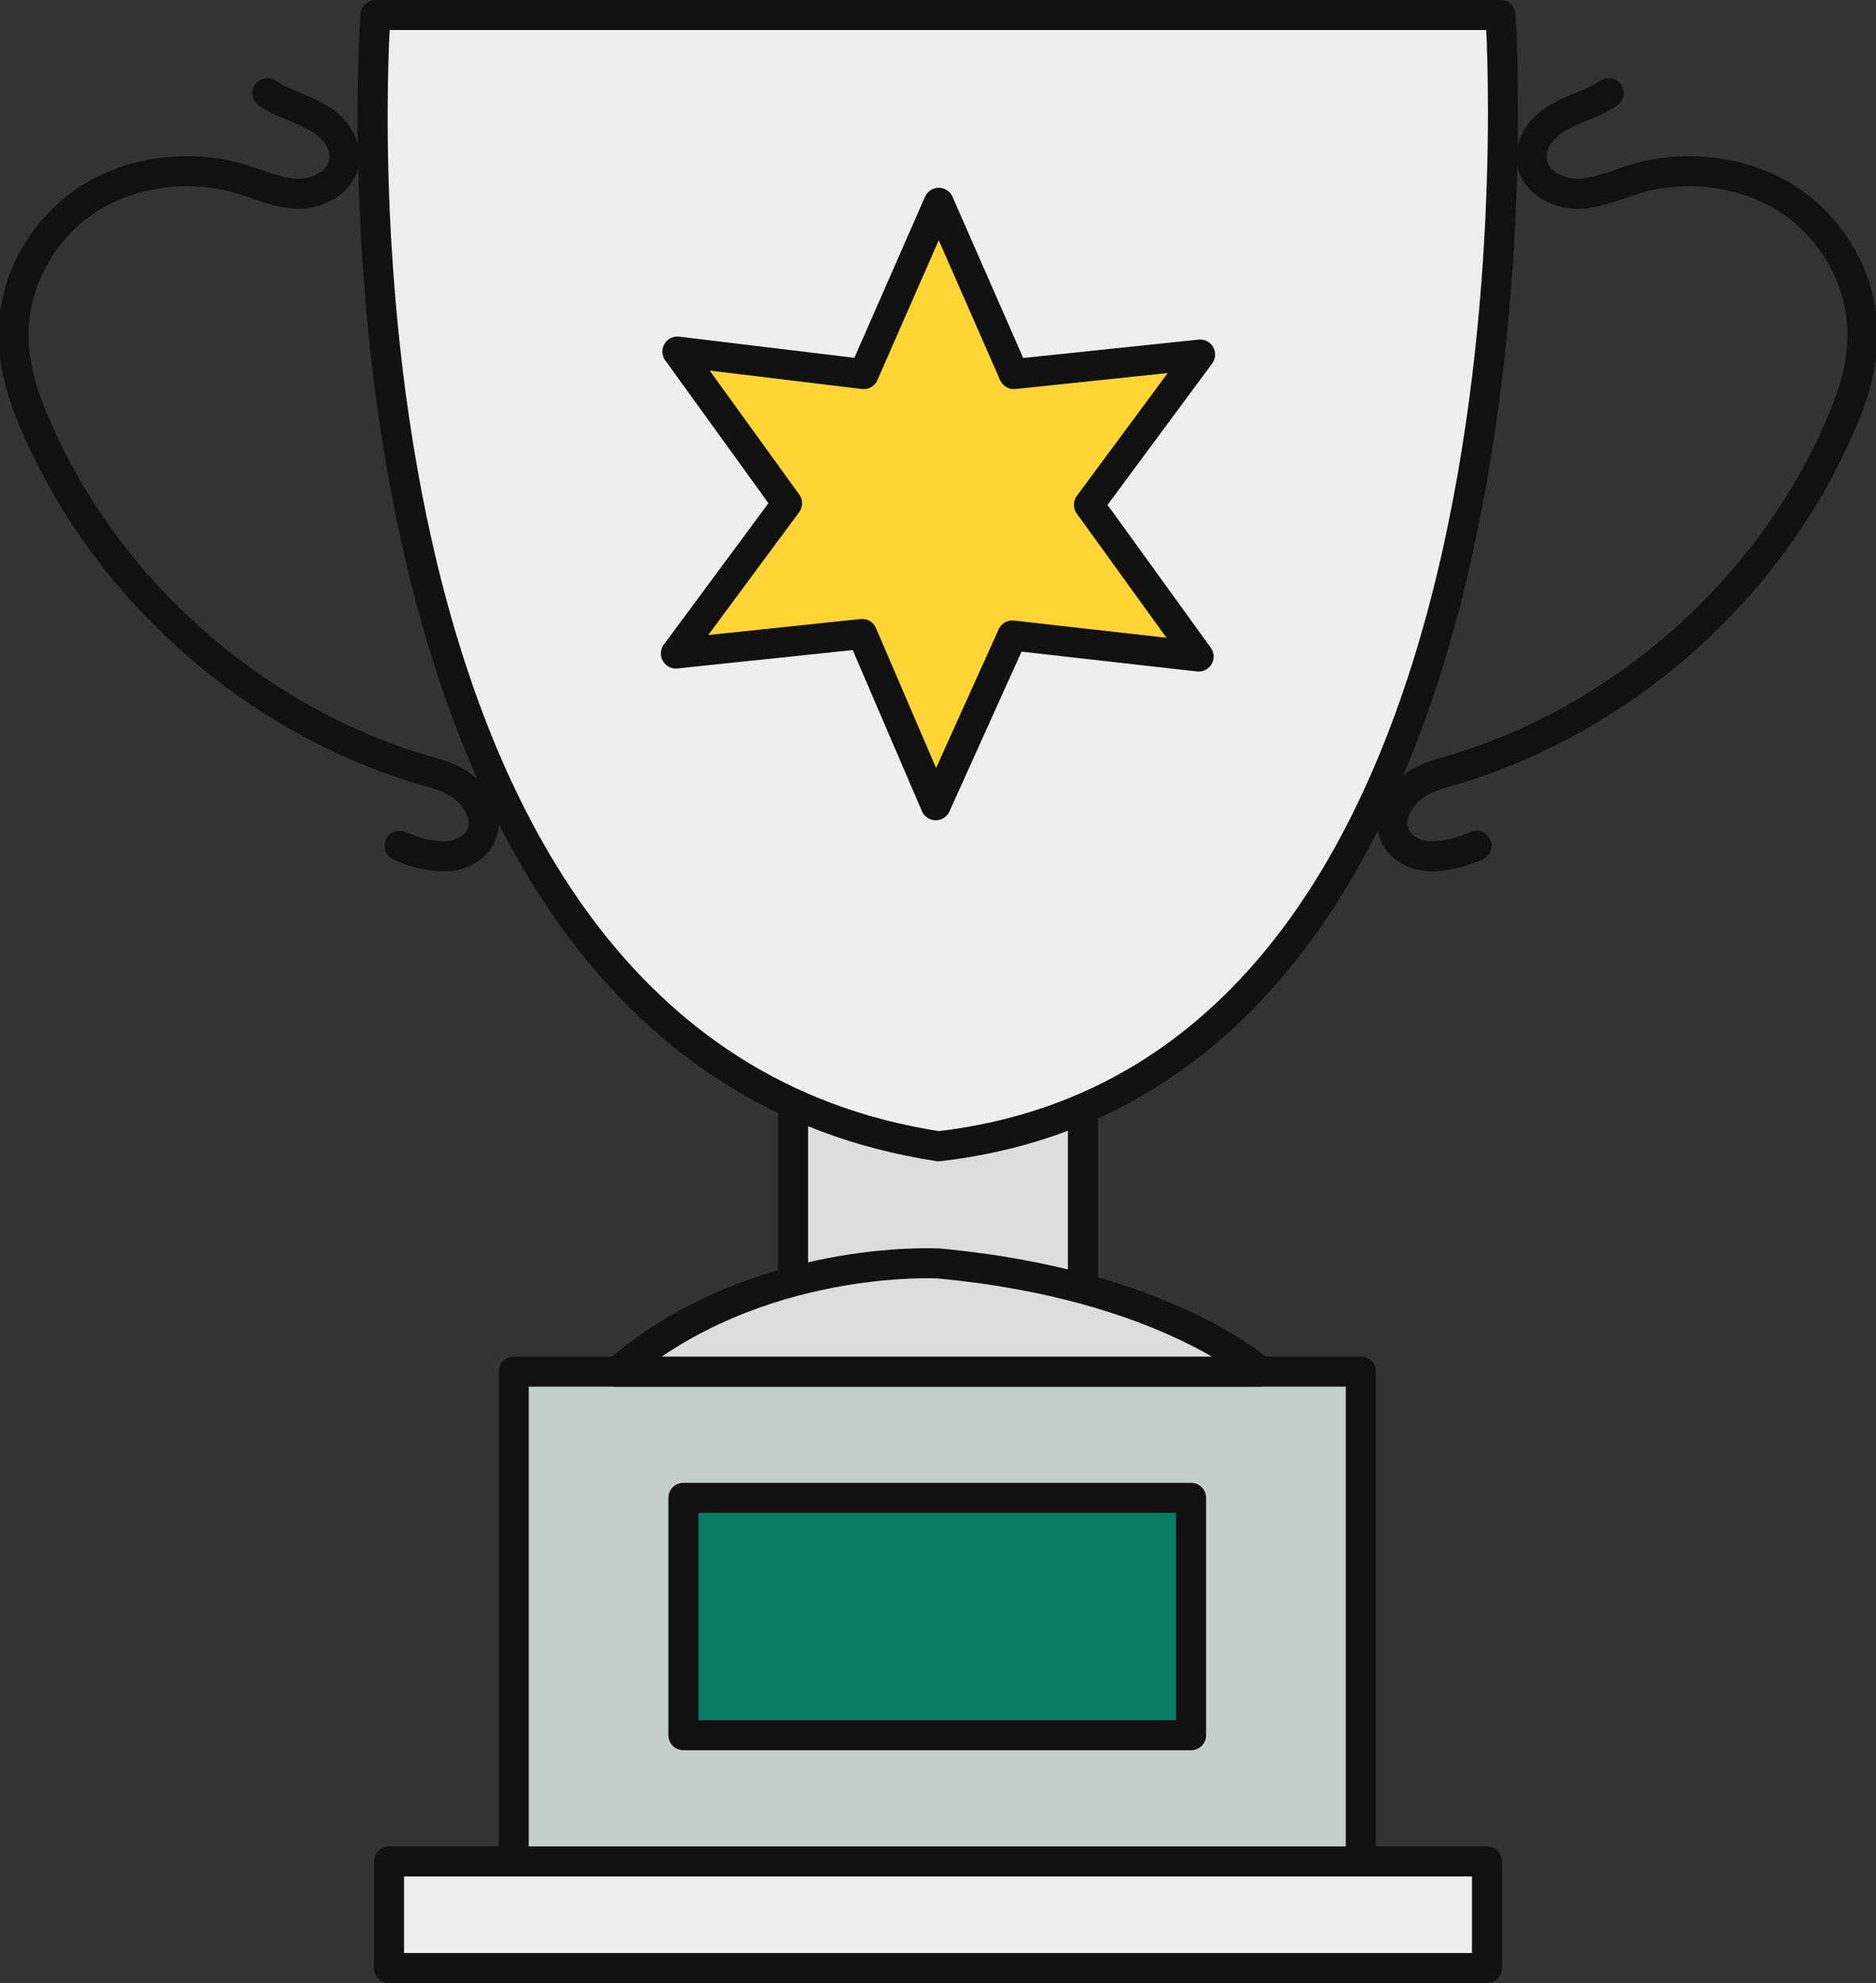
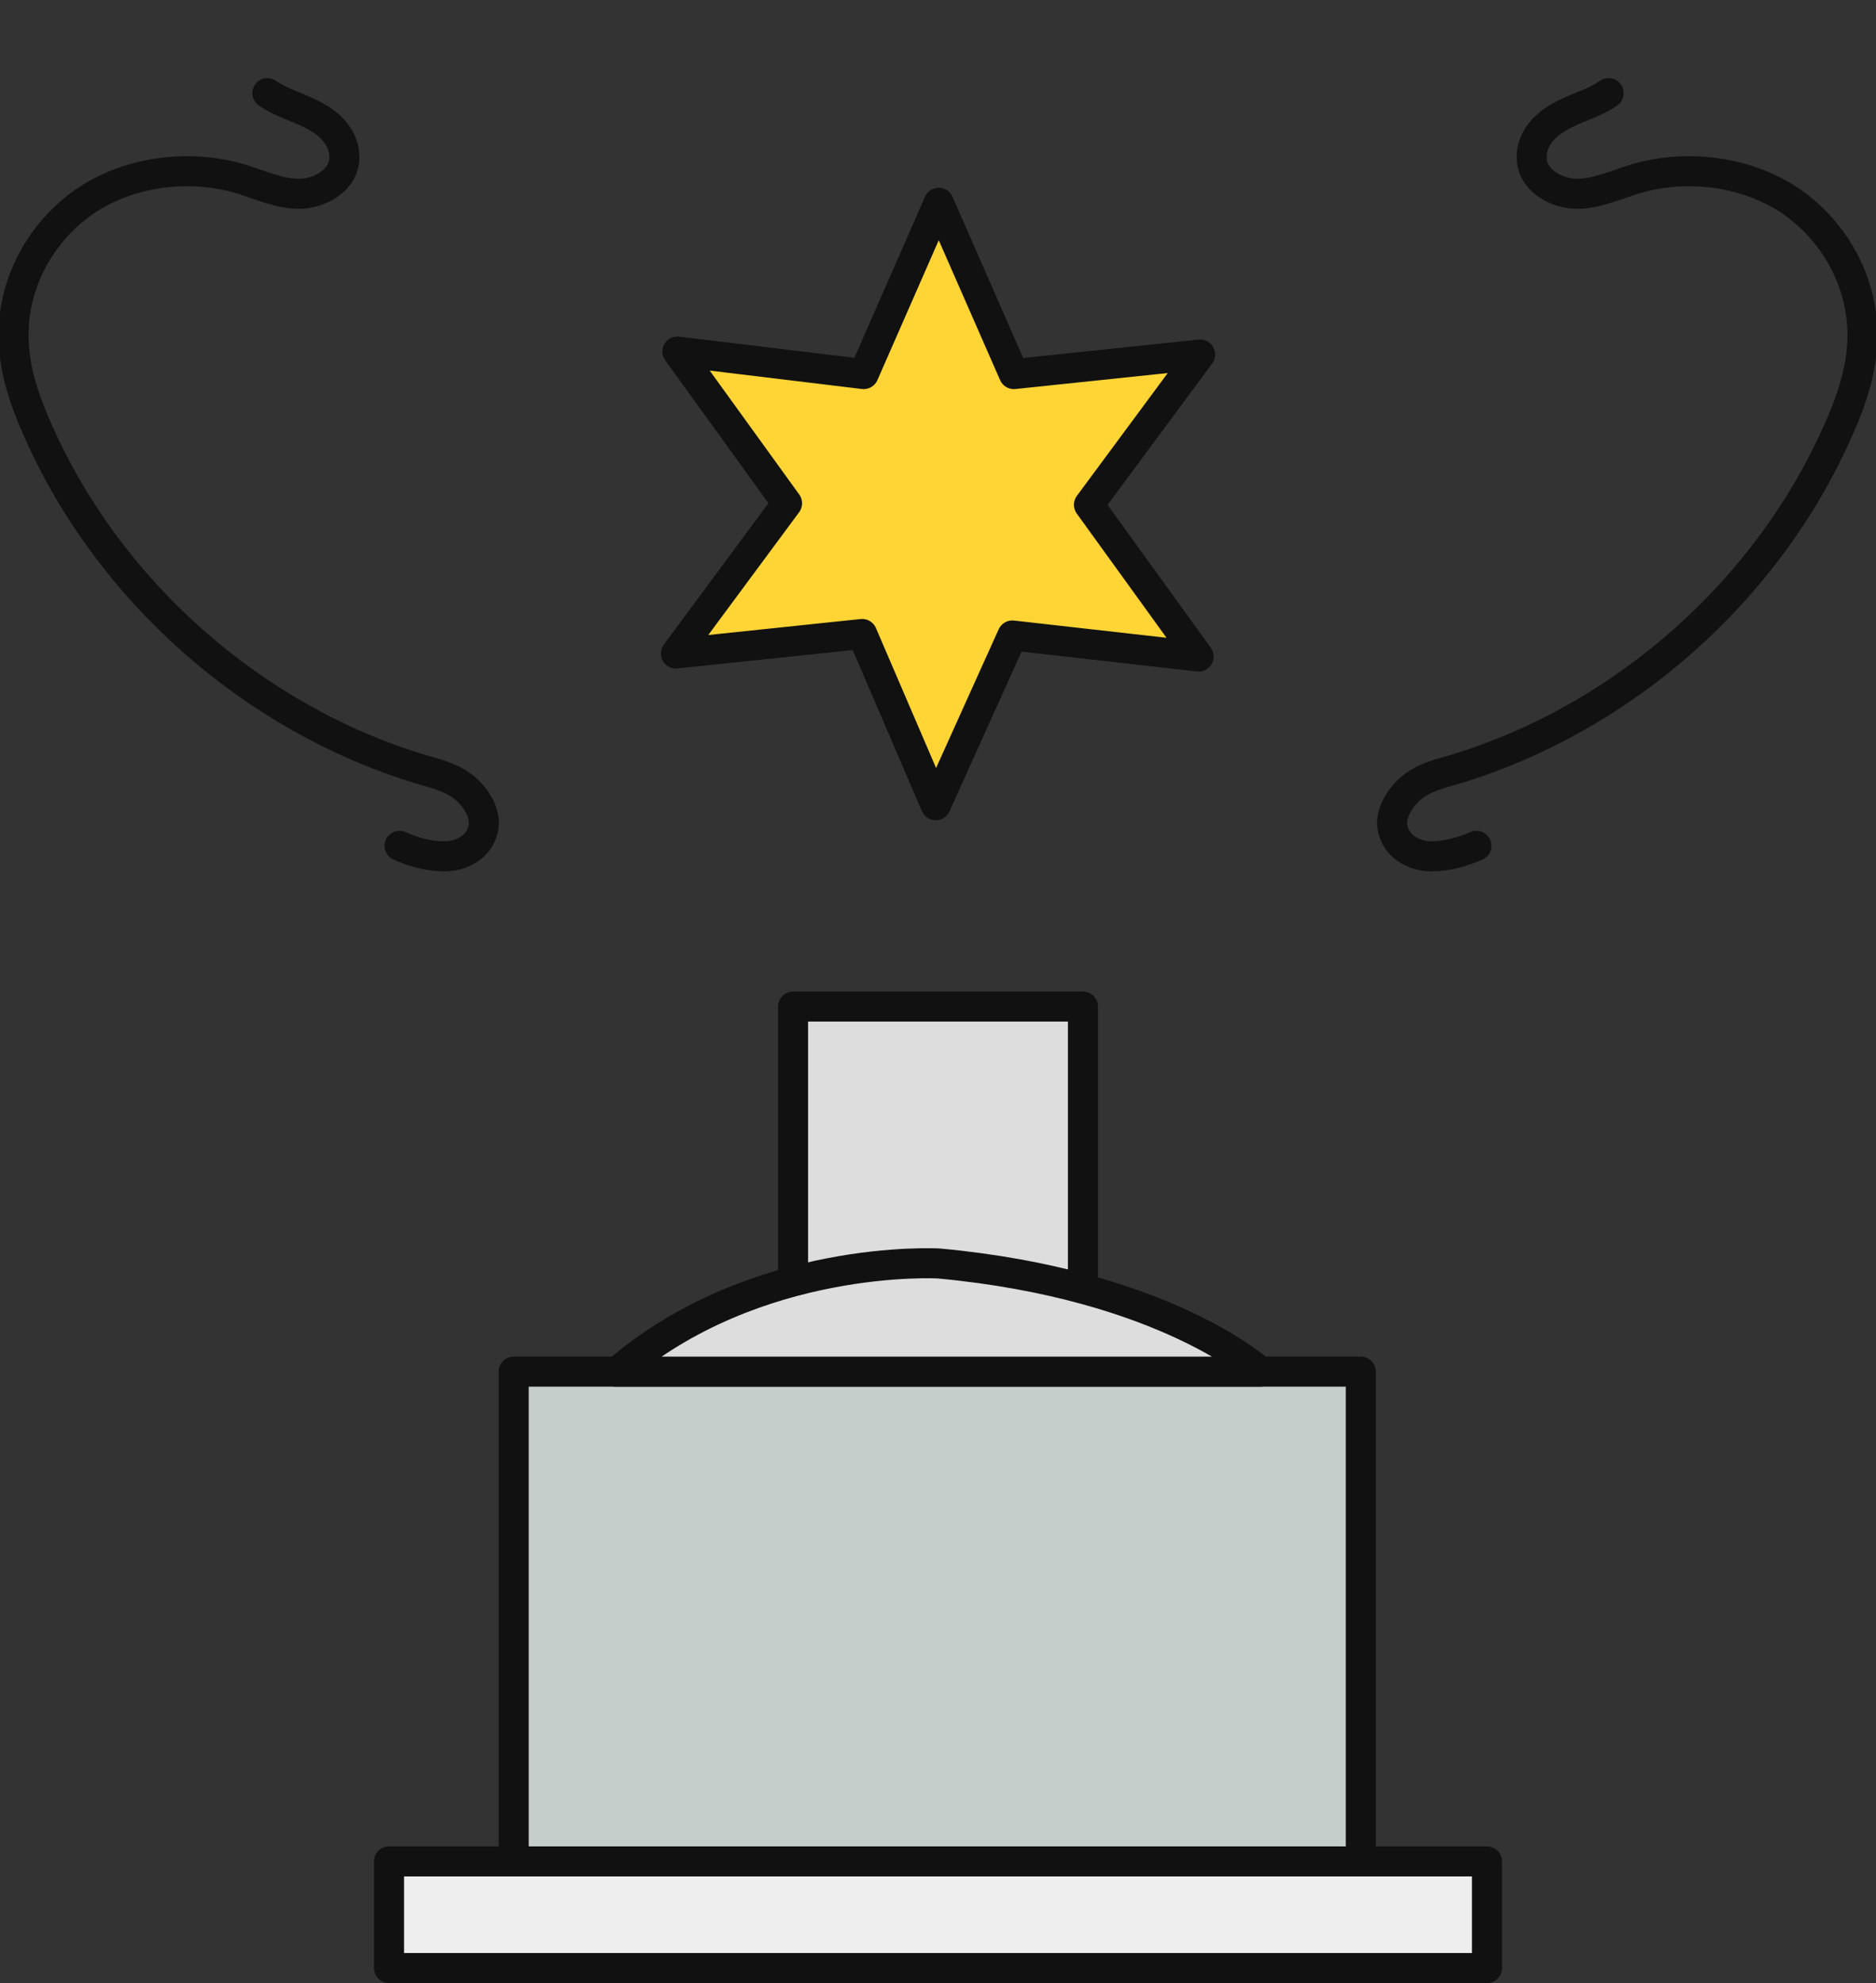
<svg xmlns="http://www.w3.org/2000/svg" id="_레이어_1" data-name="레이어_1" width="124.9" height="132" version="1.1" viewBox="0 0 124.9 132">
  <rect x="0" y="0" width="124.9" height="132" fill="#333333" stroke="none" />
  <defs>
    <style>
      .st0 {
        fill: #eee;
      }

      .st0, .st1, .st2, .st3, .st4, .st5 {
        stroke: #111;
        stroke-linecap: round;
        stroke-linejoin: round;
        stroke-width: 2px;
      }

      .st1 {
        fill: #097b63;
      }

      .st2 {
        fill: #ddd;
      }

      .st3 {
        fill: #ffd535;
      }

      .st4 {
        fill: #c6cecc;
      }

      .st5 {
        fill: none;
      }
    </style>
  </defs>
  <rect class="st0" x="25.9" y="123.9" width="73.1" height="7.1" />
  <rect class="st4" x="34.2" y="91.3" width="56.4" height="32.6" />
-   <rect class="st1" x="45.5" y="99.7" width="33.8" height="15.8" />
  <rect class="st2" x="52.8" y="67" width="19.3" height="19.3" />
-   <path class="st0" d="M62.5,1H25s-5.1,68.8,37.5,75.3C104.7,71.4,99.9,1,99.9,1h-37.5Z" />
  <path class="st2" d="M41,91.3h42.9s-6.3-5.8-21.4-7.2c0,0-12.2-.7-21.4,7.2Z" />
  <path class="st5" d="M17.8,6.2c1,.7,2.3,1,3.3,1.6,1.1.6,2,1.7,1.8,3-.2,1.3-1.7,2.1-3,2.1-1.3,0-2.6-.6-3.9-1-3.4-1-7.3-.5-10.2,1.4-3,2-4.9,5.4-4.9,9,0,2.2.7,4.3,1.6,6.3,4.7,10.7,14.3,19.2,25.5,22.6,1.1.3,2.2.6,3,1.3s1.5,1.9,1.1,2.9c-.3,1-1.4,1.6-2.5,1.6s-2.1-.3-3-.7" />
  <path class="st5" d="M107.1,6.2c-1,.7-2.3,1-3.3,1.6-1.1.6-2,1.7-1.8,3,.2,1.3,1.7,2.1,3,2.1,1.3,0,2.6-.6,3.9-1,3.4-1,7.3-.5,10.2,1.4,3,2,4.9,5.4,4.9,9,0,2.2-.7,4.3-1.6,6.3-4.7,10.7-14.3,19.2-25.5,22.6-1.1.3-2.2.6-3,1.3s-1.5,1.9-1.1,2.9c.3,1,1.4,1.6,2.5,1.6,1,0,2.1-.3,3-.7" />
  <polygon class="st3" points="67.5 24.9 79.9 23.6 72.5 33.6 79.8 43.7 67.4 42.3 62.3 53.6 57.4 42.2 45 43.5 52.4 33.5 45.1 23.4 57.5 24.9 62.5 13.5 67.5 24.9" />
</svg>